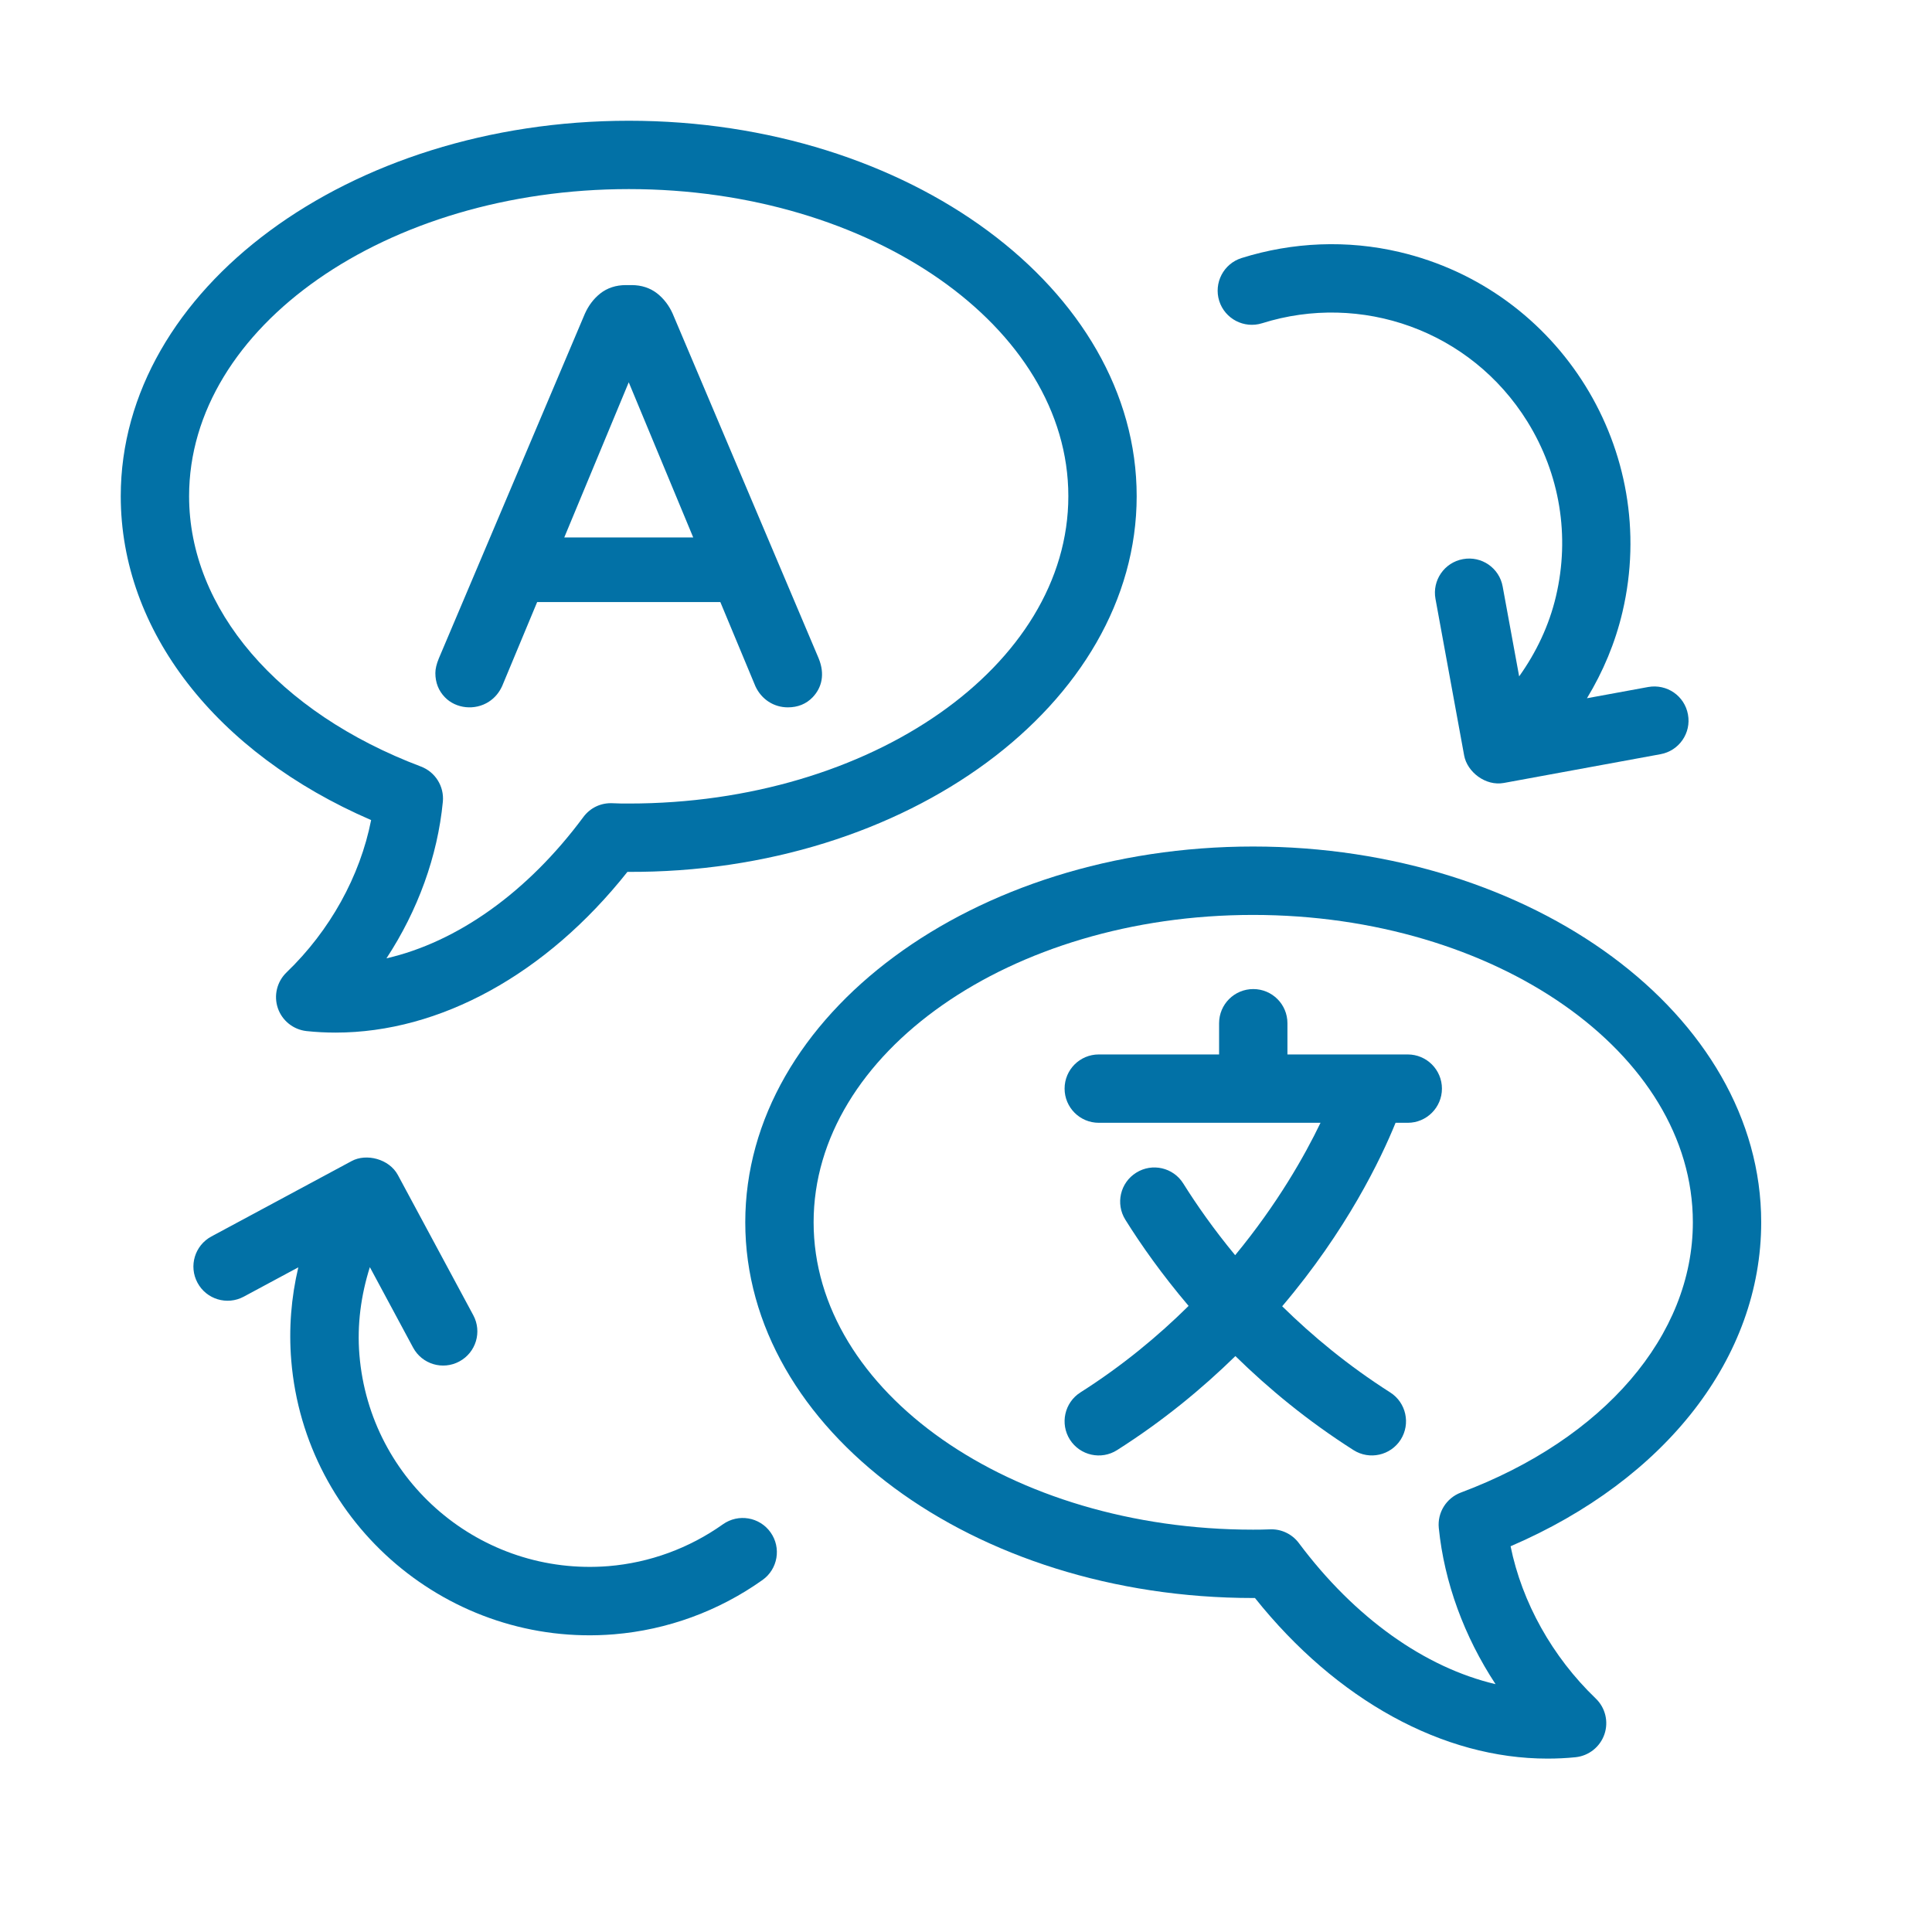
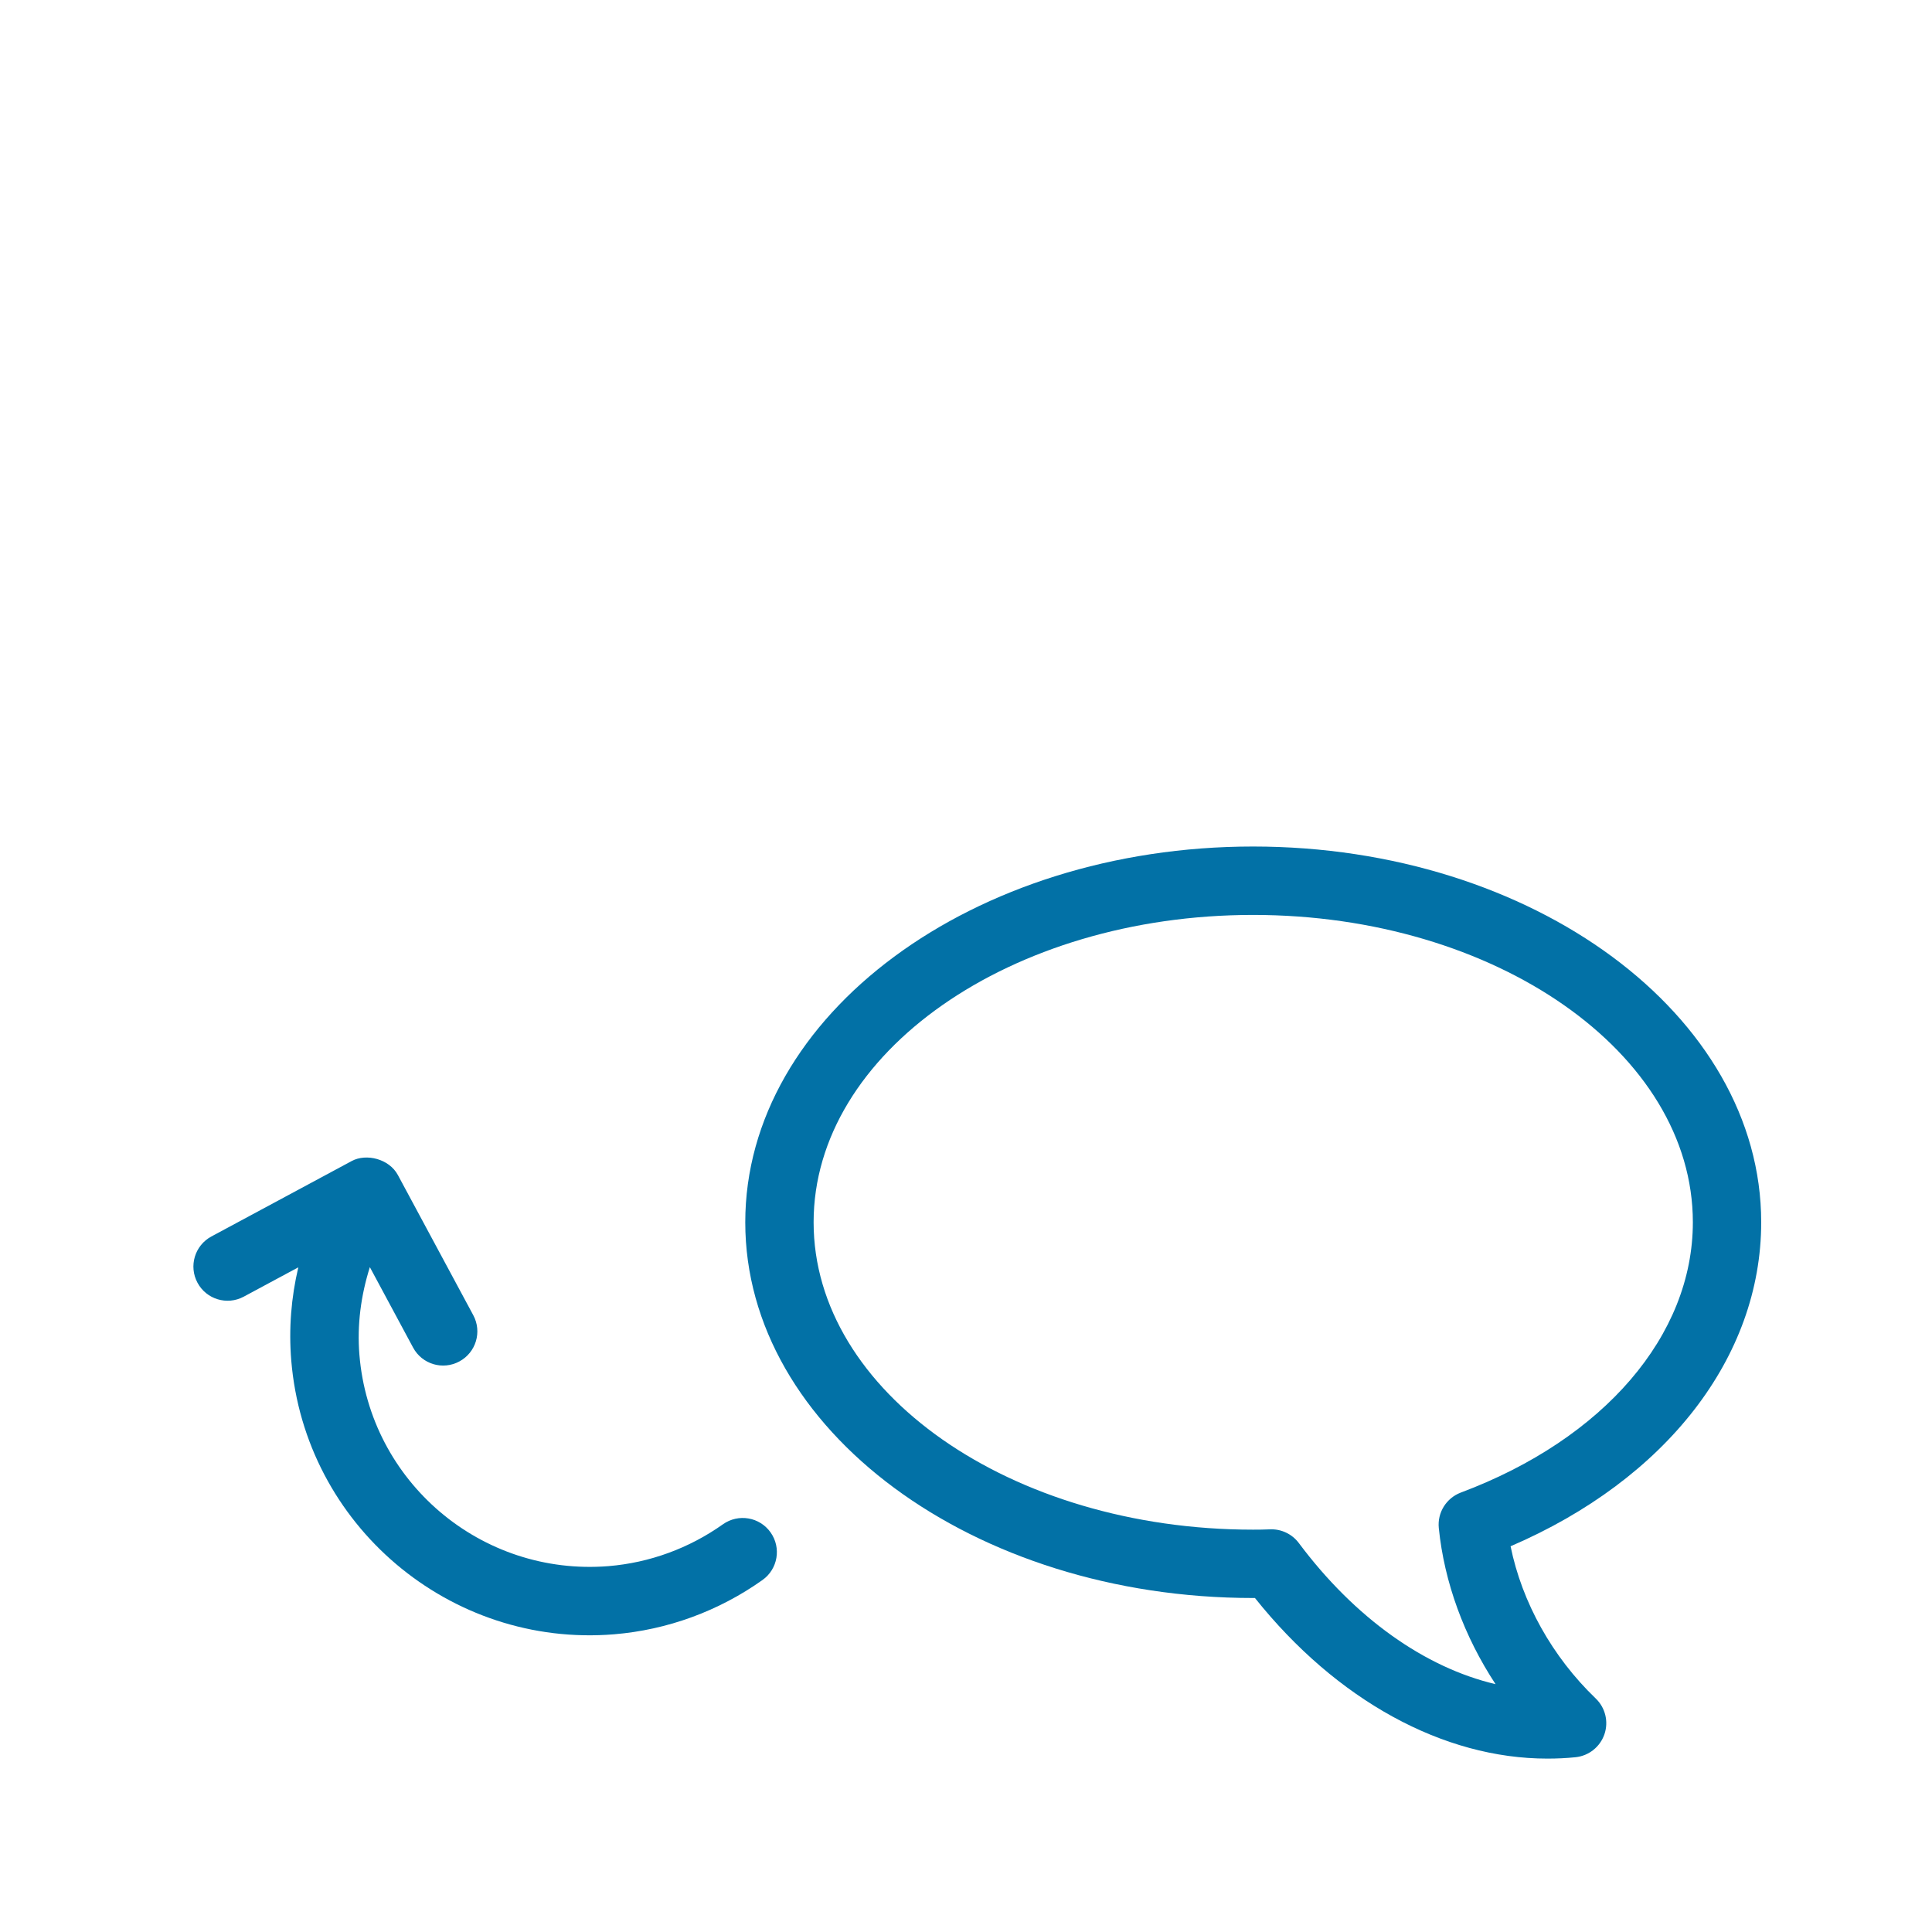
<svg xmlns="http://www.w3.org/2000/svg" width="32" height="32" viewBox="0 0 32 32" fill="none">
-   <path d="M8.098 11.622C8.193 11.56 8.266 11.475 8.317 11.364L8.897 9.972H11.931L12.513 11.369C12.613 11.583 12.816 11.716 13.049 11.716C13.215 11.716 13.353 11.66 13.46 11.549C13.611 11.391 13.668 11.168 13.559 10.903L11.141 5.194C11.081 5.06 10.995 4.948 10.886 4.861C10.768 4.769 10.626 4.722 10.461 4.722H10.367C10.202 4.722 10.059 4.769 9.942 4.861C9.833 4.948 9.748 5.06 9.687 5.197L7.269 10.904C7.23 10.998 7.211 11.078 7.211 11.148C7.211 11.306 7.264 11.441 7.369 11.549C7.549 11.736 7.864 11.774 8.098 11.622ZM10.414 6.332L11.482 8.902H9.346L10.414 6.332Z" fill="#0271A6" />
  <path d="M20.754 14.021C16.117 14.021 12.344 16.813 12.344 20.245C12.344 23.677 16.117 26.468 20.754 26.468H20.786C22.138 28.162 23.905 29.129 25.631 29.128C25.787 29.128 25.942 29.121 26.097 29.105C26.316 29.082 26.502 28.934 26.574 28.726C26.646 28.517 26.59 28.286 26.431 28.133C25.71 27.441 25.209 26.54 25.02 25.611C27.593 24.505 29.171 22.481 29.171 20.245C29.171 16.813 25.395 14.021 20.754 14.021ZM24.195 24.722C23.955 24.813 23.805 25.054 23.831 25.309C23.922 26.21 24.252 27.106 24.771 27.895C23.602 27.62 22.442 26.801 21.513 25.558C21.401 25.408 21.22 25.321 21.029 25.331C20.937 25.336 20.842 25.335 20.754 25.336C16.741 25.336 13.476 23.052 13.476 20.245C13.476 17.438 16.741 15.154 20.754 15.154C24.771 15.154 28.039 17.438 28.039 20.245C28.039 22.118 26.566 23.834 24.195 24.722Z" fill="#0271A6" />
-   <path d="M6.147 13.583C5.964 14.513 5.466 15.414 4.746 16.106C4.587 16.259 4.531 16.49 4.602 16.698C4.673 16.906 4.859 17.054 5.078 17.078C5.238 17.095 5.398 17.103 5.559 17.103C7.286 17.103 9.048 16.137 10.392 14.441C15.021 14.468 18.827 11.655 18.827 8.218C18.827 4.789 15.054 2 10.416 2C5.776 2 2 4.789 2 8.218C2 10.448 3.577 12.472 6.147 13.583ZM10.416 3.132C14.43 3.132 17.695 5.414 17.695 8.218C17.695 11.025 14.43 13.309 10.416 13.309C10.327 13.309 10.235 13.309 10.149 13.304C9.954 13.294 9.776 13.379 9.662 13.533C8.736 14.782 7.574 15.603 6.401 15.873C6.92 15.082 7.248 14.183 7.335 13.279C7.359 13.025 7.21 12.786 6.971 12.696C4.603 11.801 3.132 10.085 3.132 8.218C3.132 5.414 6.4 3.132 10.416 3.132Z" fill="#0271A6" />
-   <path d="M23.317 17.465H21.324V16.948C21.324 16.635 21.071 16.382 20.758 16.382C20.445 16.382 20.192 16.635 20.192 16.948V17.465H18.199C17.886 17.465 17.633 17.718 17.633 18.031C17.633 18.343 17.886 18.597 18.199 18.597H21.872C21.608 19.146 21.157 19.942 20.458 20.79C20.104 20.362 19.819 19.954 19.599 19.603C19.434 19.338 19.085 19.257 18.82 19.423C18.554 19.588 18.474 19.937 18.639 20.202C18.901 20.622 19.249 21.114 19.687 21.63C19.183 22.128 18.593 22.619 17.895 23.063C17.631 23.231 17.554 23.581 17.721 23.845C17.89 24.109 18.24 24.186 18.503 24.018C19.266 23.533 19.91 23 20.462 22.461C21.009 22.997 21.654 23.532 22.418 24.018C22.682 24.186 23.032 24.108 23.2 23.845C23.367 23.581 23.29 23.231 23.026 23.063C22.326 22.617 21.736 22.126 21.237 21.636C22.306 20.377 22.873 19.193 23.115 18.597H23.317C23.629 18.597 23.883 18.343 23.883 18.031C23.883 17.718 23.629 17.465 23.317 17.465Z" fill="#0271A6" />
  <path d="M6.842 22.32C6.991 22.597 7.334 22.698 7.608 22.55C7.884 22.402 7.987 22.059 7.839 21.784L6.59 19.462C6.447 19.195 6.067 19.099 5.824 19.231L3.501 20.48C3.226 20.628 3.123 20.971 3.271 21.246C3.418 21.521 3.761 21.625 4.037 21.477L4.941 20.991C4.823 21.49 4.781 22.008 4.824 22.532C5.048 25.26 7.452 27.293 10.172 27.069C11.053 26.996 11.902 26.686 12.629 26.17C12.884 25.989 12.944 25.636 12.763 25.381C12.582 25.126 12.23 25.066 11.974 25.247C11.413 25.645 10.758 25.884 10.079 25.94C7.968 26.11 6.125 24.542 5.953 22.44C5.912 21.942 5.979 21.454 6.126 20.988L6.842 22.32Z" fill="#0271A6" />
-   <path d="M20.904 5.354C22.537 4.839 24.356 5.465 25.299 6.984C25.837 7.853 26.006 8.879 25.772 9.875C25.658 10.361 25.445 10.805 25.162 11.203L24.889 9.715C24.834 9.408 24.54 9.204 24.231 9.261C23.923 9.317 23.72 9.612 23.776 9.919L24.251 12.513C24.3 12.784 24.604 13.025 24.91 12.968L27.503 12.492C27.811 12.436 28.015 12.141 27.958 11.834C27.902 11.526 27.61 11.324 27.299 11.379L26.285 11.565C26.552 11.125 26.754 10.646 26.874 10.133C27.498 7.471 25.84 4.798 23.178 4.174C22.318 3.972 21.414 4.007 20.564 4.274C20.266 4.368 20.101 4.686 20.194 4.984C20.288 5.282 20.606 5.447 20.904 5.354Z" fill="#0271A6" />
</svg>